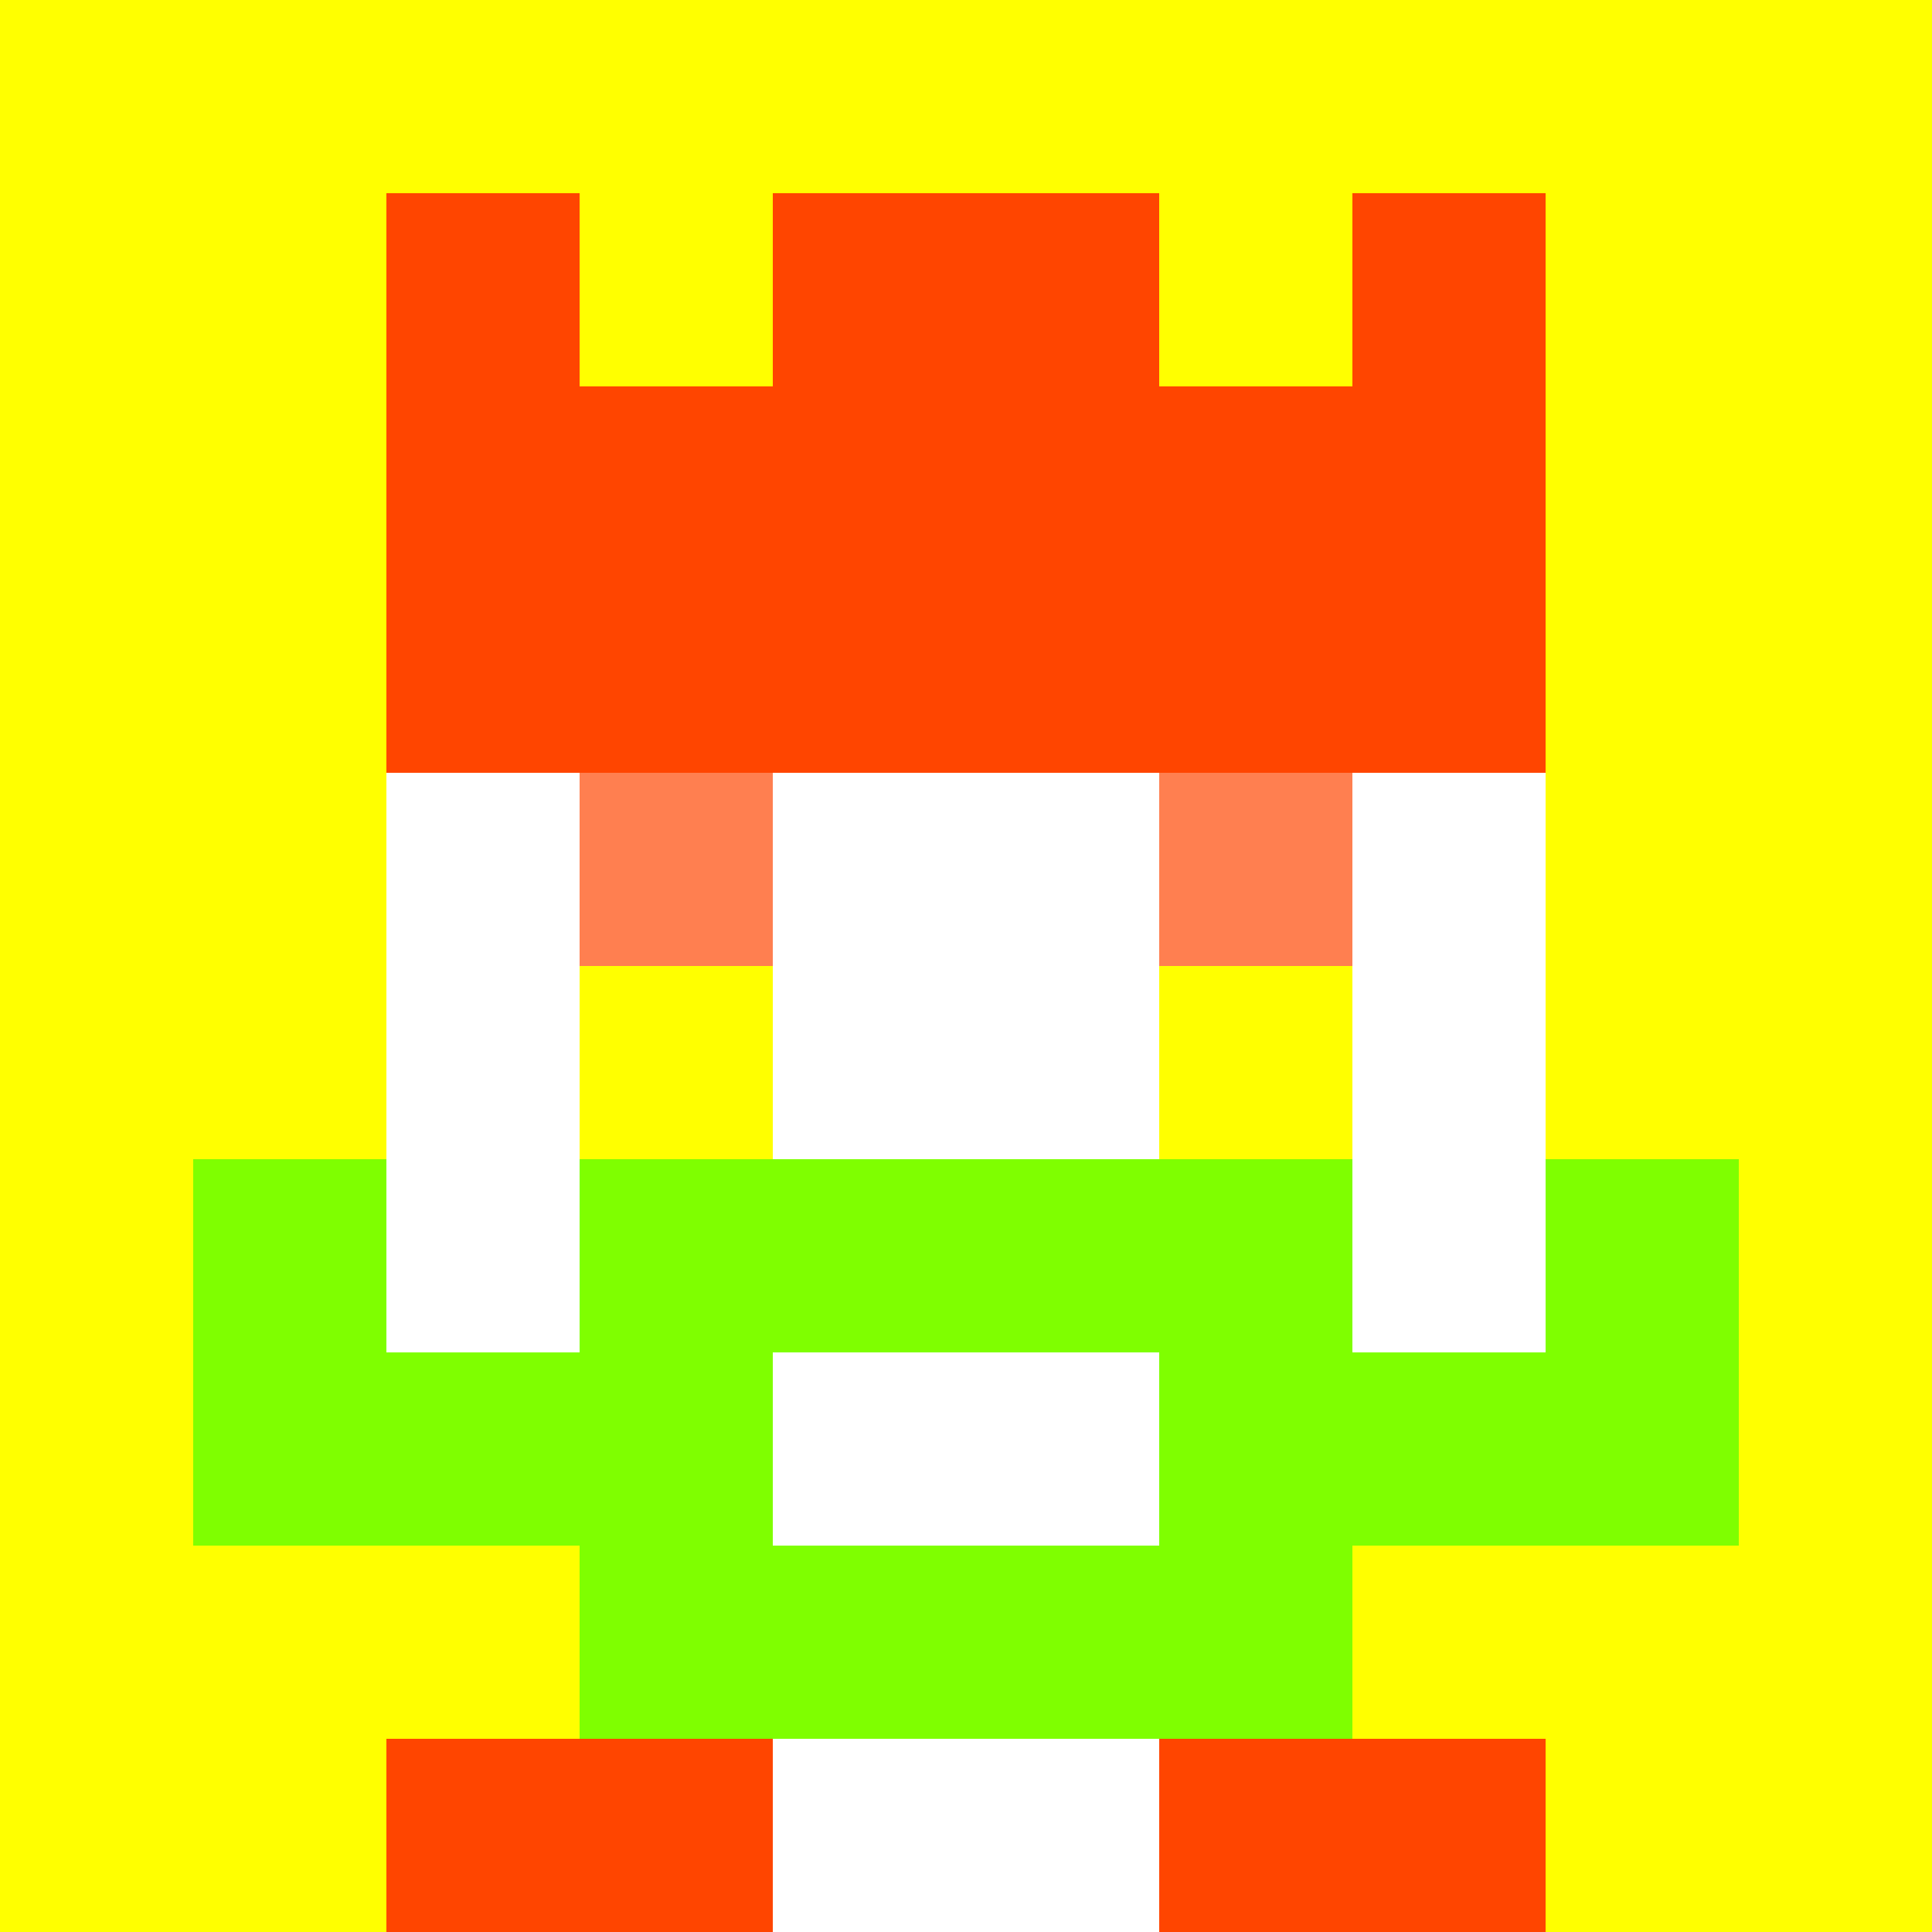
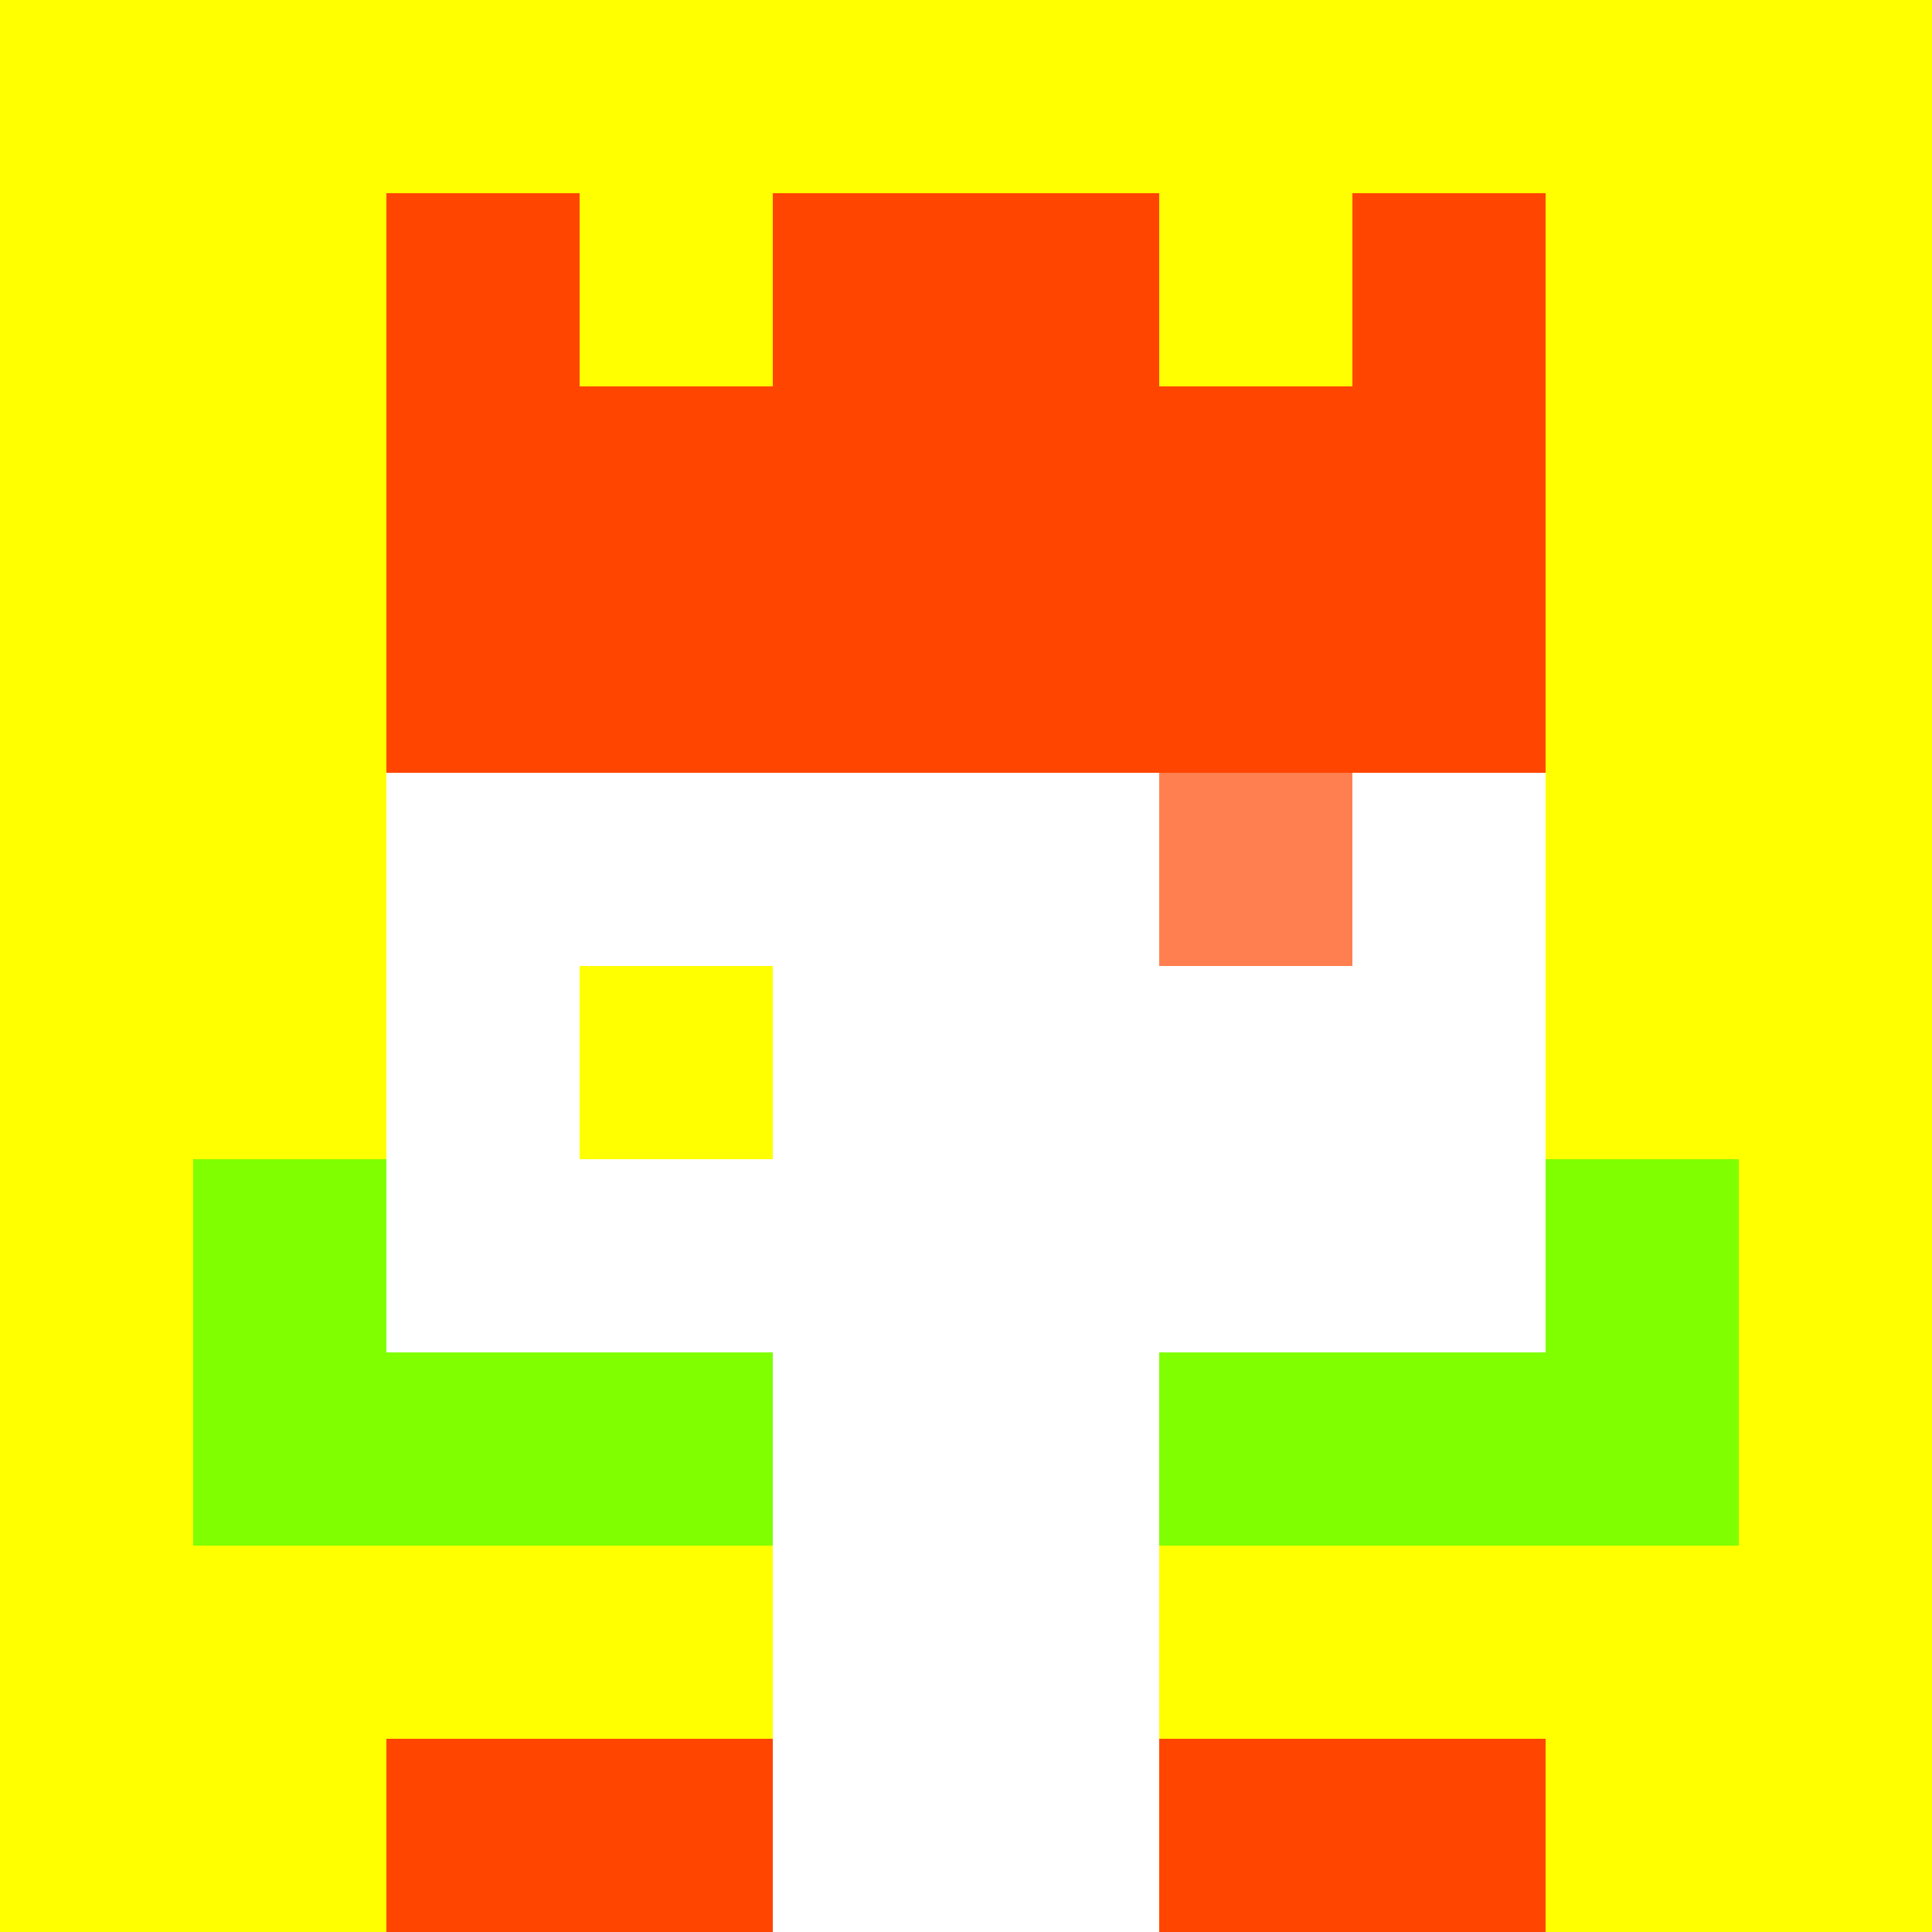
<svg xmlns="http://www.w3.org/2000/svg" version="1.1" width="941" height="941" viewBox="0 0 941 941">
  <title>'goose-pfp-royal' by Dmitri Cherniak</title>
  <desc>The Goose Is Loose</desc>
  <rect width="100%" height="100%" fill="#FFFFFF" />
  <g>
    <g id="0-0">
      <rect x="0" y="0" height="941" width="941" fill="#FFFF00" />
      <g>
-         <rect id="0-0-3-2-4-7" x="282.3" y="188.2" width="376.4" height="658.7" fill="#FFFFFF" />
        <rect id="0-0-2-3-6-5" x="188.2" y="282.3" width="564.6" height="470.5" fill="#FFFFFF" />
        <rect id="0-0-4-8-2-2" x="376.4" y="752.8" width="188.2" height="188.2" fill="#FFFFFF" />
        <rect id="0-0-1-7-8-1" x="94.1" y="658.7" width="752.8" height="94.1" fill="#7FFF00" />
-         <rect id="0-0-3-6-4-3" x="282.3" y="564.6" width="376.4" height="282.3" fill="#7FFF00" />
        <rect id="0-0-4-7-2-1" x="376.4" y="658.7" width="188.2" height="94.1" fill="#FFFFFF" />
        <rect id="0-0-1-6-1-2" x="94.1" y="564.6" width="94.1" height="188.2" fill="#7FFF00" />
        <rect id="0-0-8-6-1-2" x="752.8" y="564.6" width="94.1" height="188.2" fill="#7FFF00" />
-         <rect id="0-0-3-4-1-1" x="282.3" y="376.4" width="94.1" height="94.1" fill="#FF7F50" />
        <rect id="0-0-6-4-1-1" x="564.6" y="376.4" width="94.1" height="94.1" fill="#FF7F50" />
        <rect id="0-0-3-5-1-1" x="282.3" y="470.5" width="94.1" height="94.1" fill="#FFFF00" />
-         <rect id="0-0-6-5-1-1" x="564.6" y="470.5" width="94.1" height="94.1" fill="#FFFF00" />
        <rect id="0-0-2-1-1-2" x="188.2" y="94.1" width="94.1" height="188.2" fill="#FF4500" />
        <rect id="0-0-4-1-2-2" x="376.4" y="94.1" width="188.2" height="188.2" fill="#FF4500" />
        <rect id="0-0-7-1-1-2" x="658.7" y="94.1" width="94.1" height="188.2" fill="#FF4500" />
        <rect id="0-0-2-2-6-2" x="188.2" y="188.2" width="564.6" height="188.2" fill="#FF4500" />
        <rect id="0-0-3-2-1-1" x="282.3" y="188.2" width="94.1" height="94.1" fill="#FF4500" />
        <rect id="0-0-6-2-1-1" x="564.6" y="188.2" width="94.1" height="94.1" fill="#FF4500" />
        <rect id="0-0-2-9-2-1" x="188.2" y="846.9" width="188.2" height="94.1" fill="#FF4500" />
        <rect id="0-0-6-9-2-1" x="564.6" y="846.9" width="188.2" height="94.1" fill="#FF4500" />
      </g>
    </g>
  </g>
</svg>